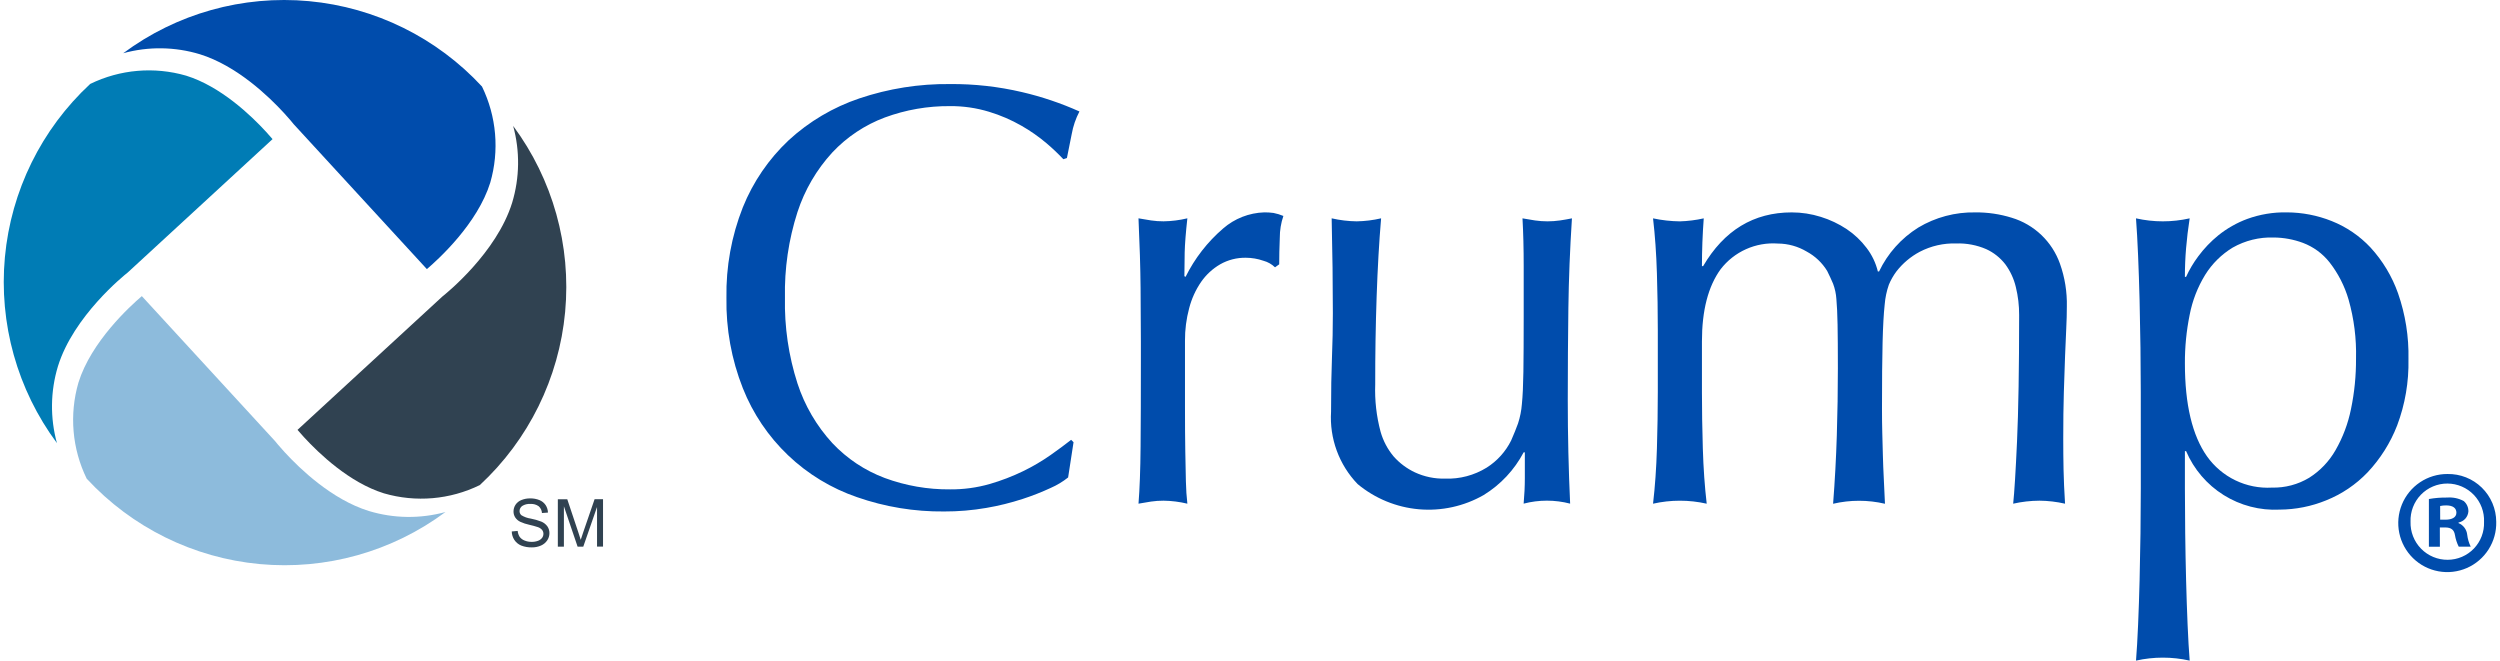
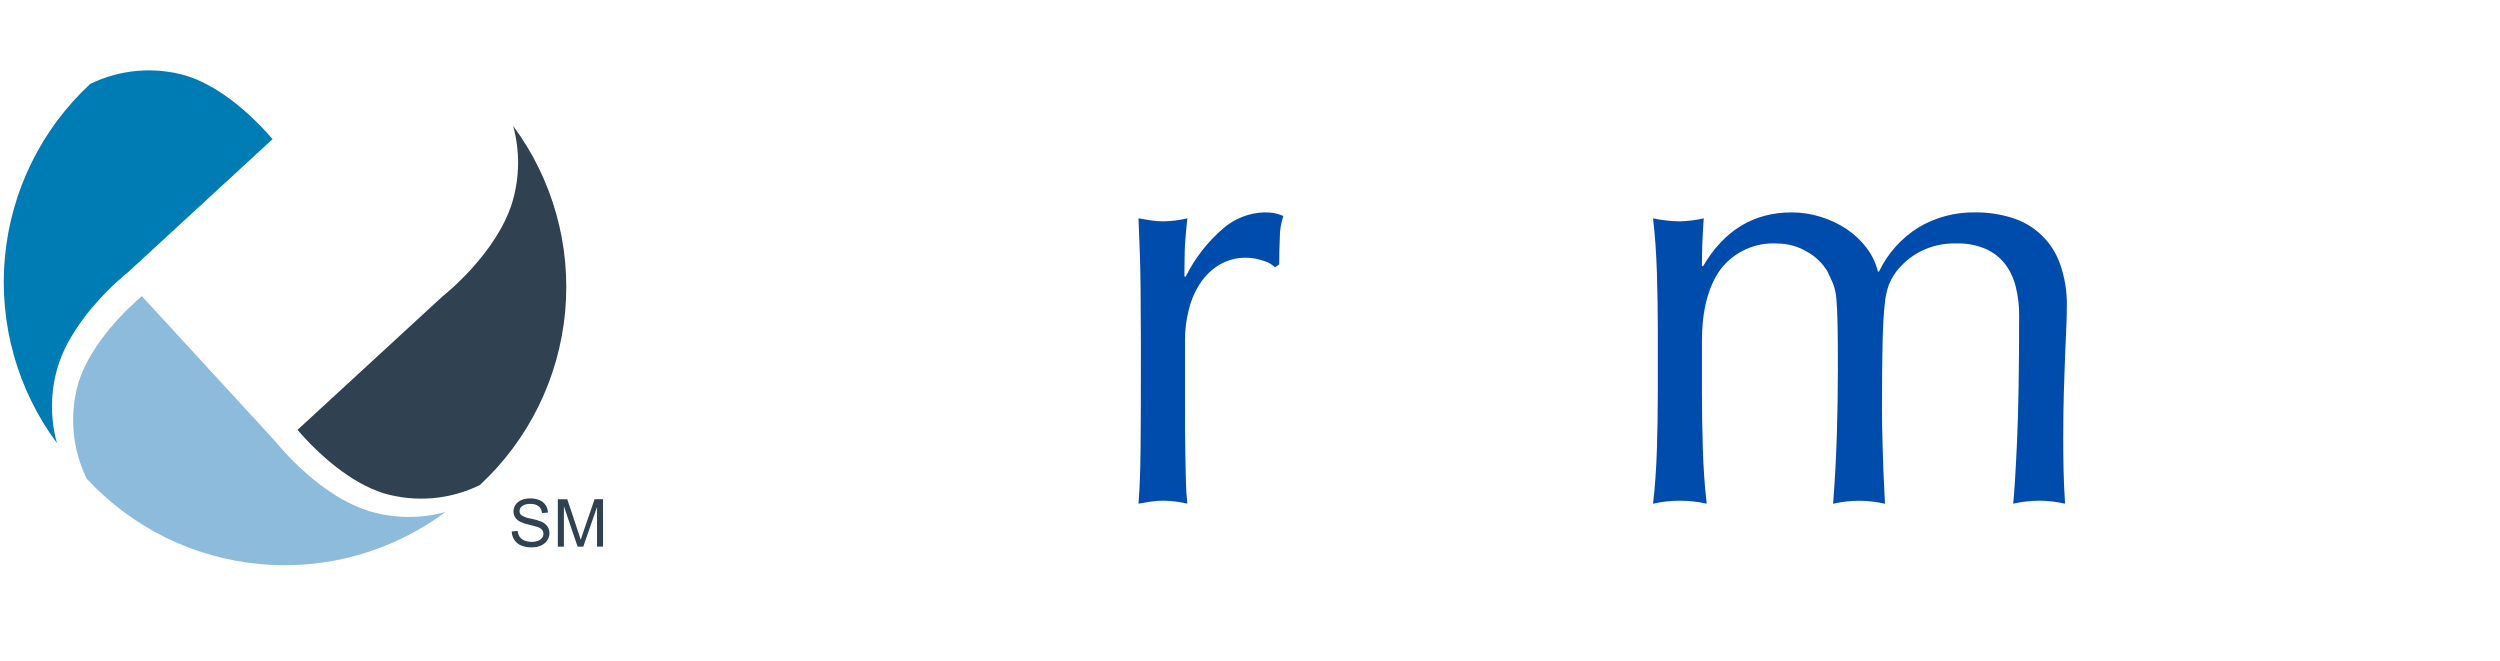
<svg xmlns="http://www.w3.org/2000/svg" width="333" height="88" viewBox="0 0 333 88" fill="none">
-   <path d="M142.274 63.595C141.57 64.157 140.794 64.625 139.968 64.986C138.755 65.549 137.51 66.038 136.238 66.452C134.655 66.97 133.035 67.371 131.393 67.652C129.531 67.975 127.645 68.134 125.755 68.128C121.809 68.167 117.886 67.522 114.16 66.222C110.727 65.047 107.589 63.141 104.962 60.635C102.336 58.129 100.283 55.083 98.946 51.707C97.432 47.875 96.69 43.782 96.762 39.663C96.69 35.542 97.432 31.448 98.946 27.616C100.311 24.225 102.398 21.173 105.062 18.672C107.776 16.178 110.982 14.282 114.474 13.105C118.363 11.795 122.445 11.15 126.548 11.197C129.768 11.171 132.981 11.529 136.117 12.264C138.749 12.876 141.315 13.742 143.781 14.848C143.284 15.796 142.937 16.815 142.75 17.869C142.483 19.142 142.271 20.201 142.113 21.049L141.638 21.208C140.924 20.45 140.168 19.733 139.374 19.061C138.346 18.196 137.243 17.425 136.077 16.758C134.709 15.974 133.258 15.348 131.75 14.891C130.064 14.377 128.31 14.122 126.548 14.135C123.584 14.11 120.64 14.623 117.858 15.649C115.203 16.643 112.812 18.235 110.869 20.302C108.769 22.588 107.184 25.299 106.223 28.252C105.038 31.937 104.475 35.793 104.556 39.663C104.475 43.532 105.038 47.387 106.223 51.071C107.184 54.024 108.768 56.736 110.869 59.022C112.811 61.088 115.203 62.679 117.858 63.672C120.642 64.699 123.589 65.212 126.556 65.184C128.341 65.2 130.12 64.959 131.836 64.468C133.364 64.025 134.852 63.453 136.284 62.759C137.556 62.141 138.778 61.423 139.937 60.612C141.023 59.844 141.937 59.168 142.678 58.584L142.996 58.903L142.274 63.595Z" fill="#004CAC" />
  <path d="M169.833 35.607C169.4 35.188 168.867 34.887 168.284 34.732C167.531 34.469 166.739 34.334 165.942 34.332C164.746 34.313 163.566 34.615 162.527 35.207C161.518 35.793 160.651 36.593 159.986 37.552C159.257 38.617 158.72 39.801 158.397 41.051C158.018 42.464 157.831 43.921 157.84 45.384V54.131C157.84 56.463 157.853 58.438 157.88 60.055C157.907 61.672 157.933 63.023 157.96 64.109C157.986 65.195 158.053 66.189 158.158 67.091C157.118 66.839 156.052 66.705 154.982 66.691C154.424 66.689 153.867 66.728 153.316 66.809C152.783 66.889 152.227 66.983 151.648 67.089C151.806 65.128 151.899 62.597 151.926 59.497C151.954 56.398 151.967 52.595 151.965 48.088V45.544C151.965 43.477 151.952 41.077 151.925 38.344C151.898 35.611 151.806 32.523 151.647 29.081C152.229 29.188 152.785 29.281 153.314 29.36C153.866 29.442 154.423 29.482 154.98 29.48C156.051 29.466 157.116 29.331 158.157 29.08C157.946 30.988 157.827 32.5 157.8 33.613C157.773 34.727 157.76 35.787 157.76 36.793L157.92 36.873C159.139 34.412 160.84 32.222 162.922 30.433C164.448 29.107 166.385 28.349 168.404 28.287C168.816 28.283 169.227 28.309 169.635 28.365C170.085 28.453 170.524 28.587 170.946 28.765C170.627 29.7 170.466 30.681 170.469 31.668C170.415 32.968 170.389 34.148 170.39 35.207L169.833 35.607Z" fill="#004CAC" />
-   <path d="M177.297 54.848C177.297 52.038 177.337 49.638 177.417 47.648C177.497 45.659 177.537 43.684 177.537 41.724C177.537 39.869 177.524 37.855 177.497 35.681C177.47 33.508 177.43 31.308 177.377 29.081C178.47 29.333 179.586 29.468 180.707 29.482C181.803 29.464 182.895 29.33 183.963 29.081C183.697 32.21 183.498 35.696 183.367 39.538C183.235 43.379 183.173 47.263 183.179 51.19C183.102 53.32 183.343 55.45 183.894 57.51C184.237 58.721 184.832 59.846 185.641 60.809C186.43 61.695 187.389 62.411 188.461 62.916C189.716 63.499 191.088 63.785 192.471 63.752C194.429 63.827 196.364 63.316 198.03 62.285C199.427 61.402 200.553 60.151 201.287 58.669C201.658 57.822 201.963 57.067 202.202 56.403C202.475 55.566 202.648 54.699 202.716 53.82C202.823 52.76 202.889 51.329 202.916 49.527C202.942 47.725 202.956 45.26 202.956 42.132V35.446C202.956 33.113 202.902 30.993 202.796 29.084C203.379 29.191 203.935 29.284 204.463 29.363C205.568 29.522 206.689 29.522 207.793 29.363C208.326 29.284 208.859 29.191 209.382 29.084C209.116 33.218 208.957 37.218 208.907 41.084C208.856 44.95 208.829 49.005 208.827 53.249C208.827 55.633 208.853 57.979 208.907 60.285C208.96 62.592 209.038 64.859 209.142 67.085C207.112 66.555 204.979 66.555 202.949 67.085C203.054 65.92 203.108 64.778 203.108 63.666V60.254H202.949C201.716 62.591 199.879 64.554 197.628 65.938C195.012 67.435 192.002 68.097 189 67.835C185.997 67.573 183.147 66.399 180.829 64.471C179.608 63.199 178.663 61.687 178.055 60.03C177.447 58.374 177.189 56.609 177.297 54.848Z" fill="#004CAC" />
  <path d="M220.82 43.955C220.82 41.571 220.781 39.066 220.702 36.44C220.623 33.814 220.451 31.363 220.185 29.085C221.361 29.336 222.559 29.47 223.761 29.485C224.83 29.452 225.894 29.319 226.938 29.085C226.778 31.26 226.698 33.38 226.698 35.447H226.858C229.654 30.677 233.586 28.292 238.654 28.291C239.97 28.29 241.278 28.491 242.533 28.887C243.752 29.263 244.912 29.812 245.977 30.517C246.994 31.197 247.89 32.044 248.627 33.021C249.342 33.952 249.854 35.021 250.131 36.161H250.291C251.439 33.757 253.248 31.73 255.506 30.317C257.803 28.941 260.44 28.239 263.117 28.291C264.763 28.275 266.401 28.516 267.973 29.007C269.446 29.451 270.795 30.237 271.909 31.3C273.024 32.364 273.872 33.674 274.387 35.127C275.039 36.963 275.349 38.904 275.303 40.852C275.303 41.752 275.277 42.733 275.223 43.795C275.17 44.856 275.117 46.088 275.064 47.491C275.01 48.896 274.957 50.486 274.904 52.261C274.85 54.036 274.824 56.091 274.825 58.424C274.825 59.856 274.838 61.234 274.865 62.557C274.892 63.881 274.958 65.392 275.064 67.091C273.942 66.835 272.797 66.701 271.647 66.691C270.472 66.698 269.301 66.832 268.155 67.091C268.313 65.607 268.485 62.837 268.669 58.781C268.854 54.725 268.947 49.12 268.949 41.965C268.956 40.708 268.809 39.454 268.509 38.232C268.251 37.142 267.776 36.114 267.114 35.211C266.44 34.337 265.564 33.64 264.56 33.183C263.303 32.641 261.941 32.383 260.573 32.428C258.882 32.375 257.206 32.758 255.706 33.54C254.495 34.184 253.435 35.078 252.596 36.164C252.194 36.705 251.859 37.292 251.599 37.913C251.298 38.774 251.11 39.671 251.039 40.58C250.908 41.772 250.815 43.441 250.761 45.588C250.707 47.735 250.68 50.689 250.681 54.452C250.681 55.621 250.694 56.695 250.72 57.673C250.745 58.652 250.772 59.646 250.799 60.655C250.826 61.66 250.865 62.683 250.919 63.721C250.974 64.76 251.025 65.883 251.078 67.101C248.806 66.571 246.442 66.571 244.169 67.101C244.404 64.079 244.569 61.044 244.664 57.996C244.759 54.948 244.806 51.967 244.805 49.052C244.805 46.615 244.791 44.68 244.765 43.248C244.738 41.816 244.685 40.676 244.606 39.829C244.561 39.136 244.414 38.452 244.171 37.801C243.959 37.299 243.697 36.728 243.381 36.093C242.716 35.005 241.774 34.113 240.652 33.508C239.492 32.817 238.169 32.449 236.819 32.441C235.363 32.335 233.904 32.592 232.573 33.189C231.241 33.786 230.078 34.704 229.187 35.861C227.528 38.141 226.698 41.347 226.698 45.48V52.221C226.698 54.607 226.737 57.112 226.816 59.736C226.895 62.36 227.068 64.812 227.333 67.092C224.98 66.561 222.538 66.561 220.185 67.092C220.451 64.813 220.624 62.361 220.702 59.736C220.78 57.111 220.819 54.606 220.82 52.221V43.955Z" fill="#004CAC" />
-   <path d="M285.152 52.221C285.152 50.421 285.139 48.461 285.111 46.339C285.084 44.217 285.044 42.11 284.993 40.017C284.939 37.925 284.873 35.925 284.793 34.017C284.713 32.11 284.62 30.465 284.514 29.084C286.868 29.615 289.309 29.615 291.663 29.084C291.451 30.465 291.292 31.79 291.186 33.06C291.079 34.33 291.026 35.602 291.027 36.876H291.186C291.629 35.906 292.175 34.986 292.815 34.133C293.582 33.097 294.477 32.162 295.478 31.349C296.636 30.418 297.936 29.68 299.329 29.163C301.021 28.549 302.812 28.252 304.611 28.288C306.652 28.294 308.673 28.685 310.569 29.44C312.54 30.221 314.314 31.429 315.763 32.979C317.376 34.74 318.618 36.809 319.416 39.061C320.401 41.883 320.872 44.859 320.807 47.848C320.872 50.86 320.36 53.856 319.298 56.675C318.401 58.989 317.066 61.108 315.366 62.915C313.813 64.54 311.93 65.814 309.844 66.648C307.877 67.451 305.775 67.87 303.651 67.881C301.026 68.014 298.425 67.338 296.196 65.945C293.967 64.551 292.219 62.507 291.187 60.088H291.029V65.097C291.029 66.953 291.042 68.927 291.069 71.02C291.095 73.113 291.135 75.194 291.187 77.261C291.24 79.328 291.307 81.303 291.387 83.185C291.467 85.068 291.56 86.671 291.665 87.993C289.312 87.465 286.871 87.465 284.517 87.993C284.622 86.668 284.715 85.065 284.795 83.185C284.876 81.305 284.943 79.331 284.995 77.261C285.047 75.194 285.086 73.113 285.114 71.02C285.141 68.927 285.155 66.953 285.155 65.097L285.152 52.221ZM313.822 47.771C313.892 45.113 313.557 42.461 312.83 39.904C312.306 38.101 311.443 36.415 310.289 34.935C309.366 33.769 308.144 32.876 306.754 32.351C305.508 31.888 304.191 31.646 302.862 31.635C300.946 31.57 299.049 32.038 297.382 32.987C295.898 33.89 294.647 35.129 293.73 36.604C292.727 38.241 292.027 40.045 291.664 41.931C291.231 44.063 291.018 46.235 291.029 48.411C291.029 53.872 292.008 57.993 293.965 60.775C294.937 62.148 296.241 63.252 297.755 63.982C299.269 64.713 300.944 65.045 302.623 64.949C304.368 64.992 306.09 64.537 307.586 63.637C309.033 62.72 310.234 61.463 311.085 59.976C312.065 58.271 312.763 56.418 313.152 54.489C313.611 52.28 313.836 50.027 313.822 47.771Z" fill="#004CAC" />
-   <path d="M332.498 69.49C332.534 70.79 332.181 72.071 331.485 73.17C330.789 74.269 329.782 75.134 328.591 75.656C327.401 76.177 326.082 76.332 324.804 76.098C323.525 75.865 322.346 75.255 321.416 74.346C320.486 73.438 319.848 72.272 319.584 70.998C319.32 69.724 319.442 68.401 319.934 67.197C320.426 65.993 321.266 64.963 322.346 64.24C323.426 63.517 324.698 63.133 325.997 63.138C326.842 63.121 327.682 63.273 328.468 63.584C329.254 63.895 329.971 64.36 330.576 64.951C331.18 65.542 331.662 66.248 331.992 67.027C332.322 67.806 332.494 68.643 332.498 69.49ZM321.084 69.49C321.063 70.152 321.177 70.811 321.417 71.428C321.657 72.046 322.019 72.608 322.482 73.082C322.944 73.556 323.497 73.931 324.108 74.186C324.719 74.441 325.375 74.569 326.037 74.564C326.688 74.561 327.331 74.428 327.93 74.171C328.528 73.915 329.069 73.54 329.52 73.071C329.971 72.601 330.323 72.045 330.555 71.437C330.788 70.828 330.896 70.179 330.873 69.528C330.902 68.868 330.798 68.209 330.566 67.591C330.335 66.972 329.98 66.407 329.525 65.928C329.07 65.45 328.523 65.069 327.917 64.808C327.311 64.546 326.658 64.41 325.998 64.408C325.339 64.405 324.685 64.536 324.077 64.793C323.469 65.049 322.919 65.426 322.46 65.9C322.001 66.375 321.642 66.938 321.406 67.554C321.169 68.171 321.06 68.829 321.084 69.49ZM324.993 72.823H323.528V66.469C324.332 66.327 325.147 66.262 325.964 66.275C326.728 66.213 327.494 66.374 328.169 66.739C328.371 66.91 328.531 67.124 328.638 67.365C328.746 67.607 328.798 67.869 328.79 68.133C328.761 68.488 328.617 68.824 328.379 69.089C328.141 69.354 327.823 69.533 327.474 69.6V69.676C327.79 69.805 328.065 70.017 328.269 70.29C328.473 70.563 328.599 70.887 328.633 71.227C328.697 71.779 328.854 72.316 329.099 72.815H327.502C327.257 72.326 327.088 71.803 326.999 71.264C326.884 70.568 326.496 70.257 325.683 70.257H324.987L324.993 72.823ZM325.031 69.223H325.728C326.539 69.223 327.193 68.956 327.193 68.29C327.193 67.708 326.767 67.32 325.837 67.32C325.565 67.315 325.292 67.341 325.026 67.399L325.031 69.223Z" fill="#004CAC" />
-   <path d="M26.632 7.228C31.513 8.745 35.751 12.789 37.84 15.064C38.575 15.864 39.018 16.416 39.109 16.531L56.859 35.845C58.414 34.52 63.611 29.781 65.304 24.32C66.533 20.067 66.14 15.509 64.203 11.529C58.183 5.024 49.976 0.973 41.156 0.154C32.336 -0.665 23.525 1.804 16.412 7.089C19.764 6.169 23.307 6.218 26.632 7.228Z" fill="#004CAC" />
  <path d="M24.791 10.078C20.543 8.848 15.99 9.241 12.014 11.18C5.517 17.206 1.471 25.423 0.653 34.252C-0.164 43.081 2.303 51.902 7.583 59.022C6.663 55.667 6.71 52.12 7.717 48.791C9.79 42.102 16.521 36.684 17.009 36.3L36.304 18.532C36.097 18.29 35.81 17.957 35.45 17.567C33.447 15.382 29.394 11.507 24.791 10.078Z" fill="#007CB5" />
  <path d="M49.118 68.061C44.236 66.544 40 62.5 37.91 60.224C37.176 59.424 36.731 58.872 36.642 58.758L18.892 39.443C17.337 40.768 12.14 45.508 10.447 50.968C9.212 55.221 9.605 59.781 11.548 63.759C17.568 70.264 25.775 74.315 34.594 75.135C43.414 75.954 52.226 73.485 59.339 68.2C55.987 69.119 52.444 69.071 49.118 68.061Z" fill="#8DBBDC" />
  <path d="M39.628 57.259C39.835 57.501 40.124 57.833 40.483 58.224C42.489 60.407 46.542 64.283 51.138 65.712C55.385 66.949 59.939 66.557 63.912 64.612C70.411 58.586 74.458 50.37 75.277 41.541C76.097 32.711 73.63 23.889 68.351 16.768C69.271 20.124 69.225 23.671 68.218 27.001C66.147 33.683 59.428 39.096 58.928 39.492L39.628 57.259Z" fill="#304251" />
  <path d="M68.165 70.79L68.954 70.72C68.978 70.997 69.067 71.263 69.213 71.499C69.374 71.719 69.595 71.889 69.849 71.99C70.155 72.118 70.486 72.182 70.818 72.176C71.106 72.182 71.391 72.134 71.661 72.035C71.876 71.96 72.065 71.824 72.206 71.645C72.322 71.489 72.385 71.298 72.384 71.103C72.386 70.915 72.323 70.731 72.206 70.584C72.054 70.41 71.858 70.281 71.639 70.211C71.269 70.089 70.894 69.986 70.514 69.903C70.095 69.815 69.686 69.681 69.296 69.503C69.023 69.37 68.791 69.167 68.622 68.915C68.474 68.679 68.397 68.405 68.401 68.127C68.4 67.809 68.493 67.498 68.667 67.232C68.86 66.946 69.136 66.726 69.458 66.602C69.827 66.454 70.22 66.381 70.617 66.385C71.04 66.378 71.461 66.455 71.854 66.612C72.19 66.747 72.477 66.979 72.679 67.279C72.871 67.576 72.978 67.921 72.988 68.275L72.189 68.335C72.18 68.163 72.137 67.994 72.062 67.838C71.987 67.683 71.881 67.545 71.752 67.431C71.432 67.205 71.043 67.097 70.653 67.126C70.265 67.094 69.877 67.191 69.549 67.401C69.443 67.478 69.357 67.578 69.297 67.694C69.237 67.81 69.204 67.938 69.203 68.068C69.2 68.174 69.22 68.279 69.263 68.376C69.305 68.473 69.369 68.559 69.449 68.628C69.833 68.863 70.262 69.016 70.708 69.078C71.184 69.169 71.651 69.303 72.103 69.478C72.43 69.612 72.712 69.834 72.918 70.12C73.096 70.386 73.189 70.699 73.185 71.019C73.184 71.357 73.084 71.688 72.896 71.969C72.692 72.276 72.404 72.517 72.067 72.664C71.684 72.833 71.27 72.917 70.851 72.911C70.361 72.925 69.873 72.841 69.416 72.663C69.044 72.508 68.727 72.245 68.506 71.908C68.29 71.574 68.172 71.187 68.165 70.79Z" fill="#304251" />
  <path d="M74.304 72.819V66.498H75.56L77.053 70.969C77.186 71.385 77.291 71.699 77.354 71.903C77.426 71.671 77.539 71.335 77.689 70.889L79.201 66.49H80.324V72.807H79.525V67.531L77.691 72.819H76.937L75.112 67.439V72.819H74.304Z" fill="#304251" />
</svg>